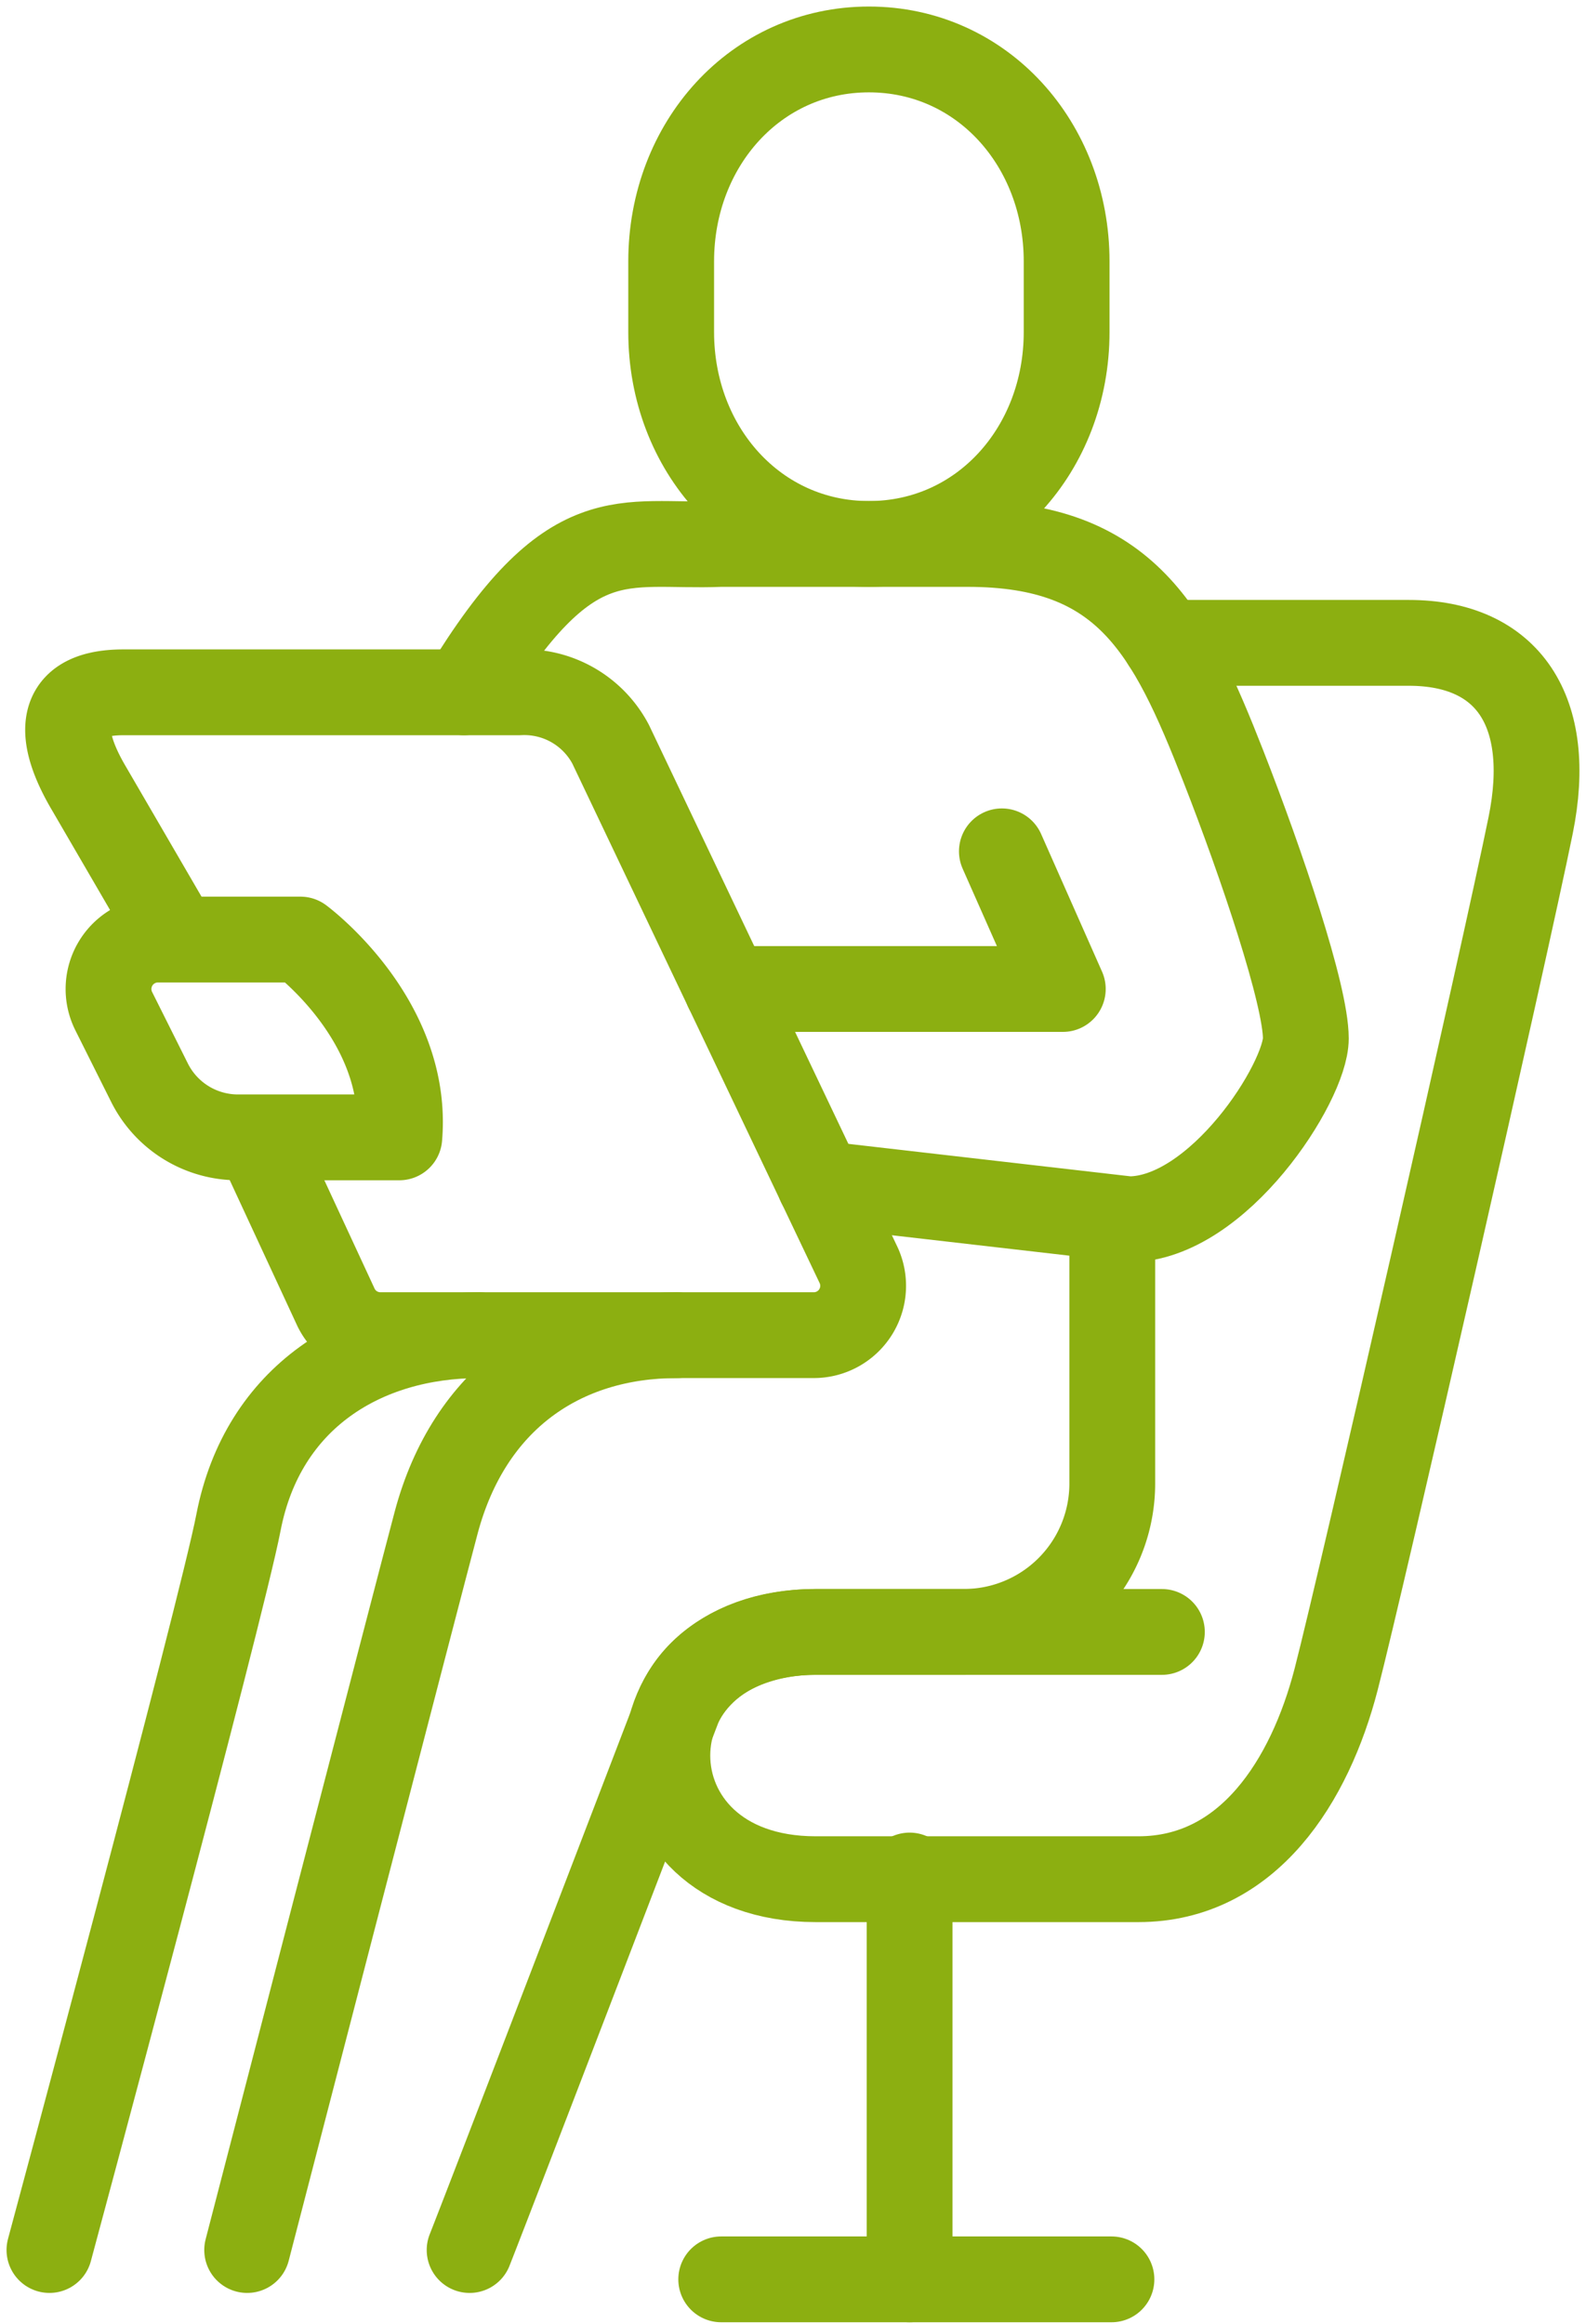
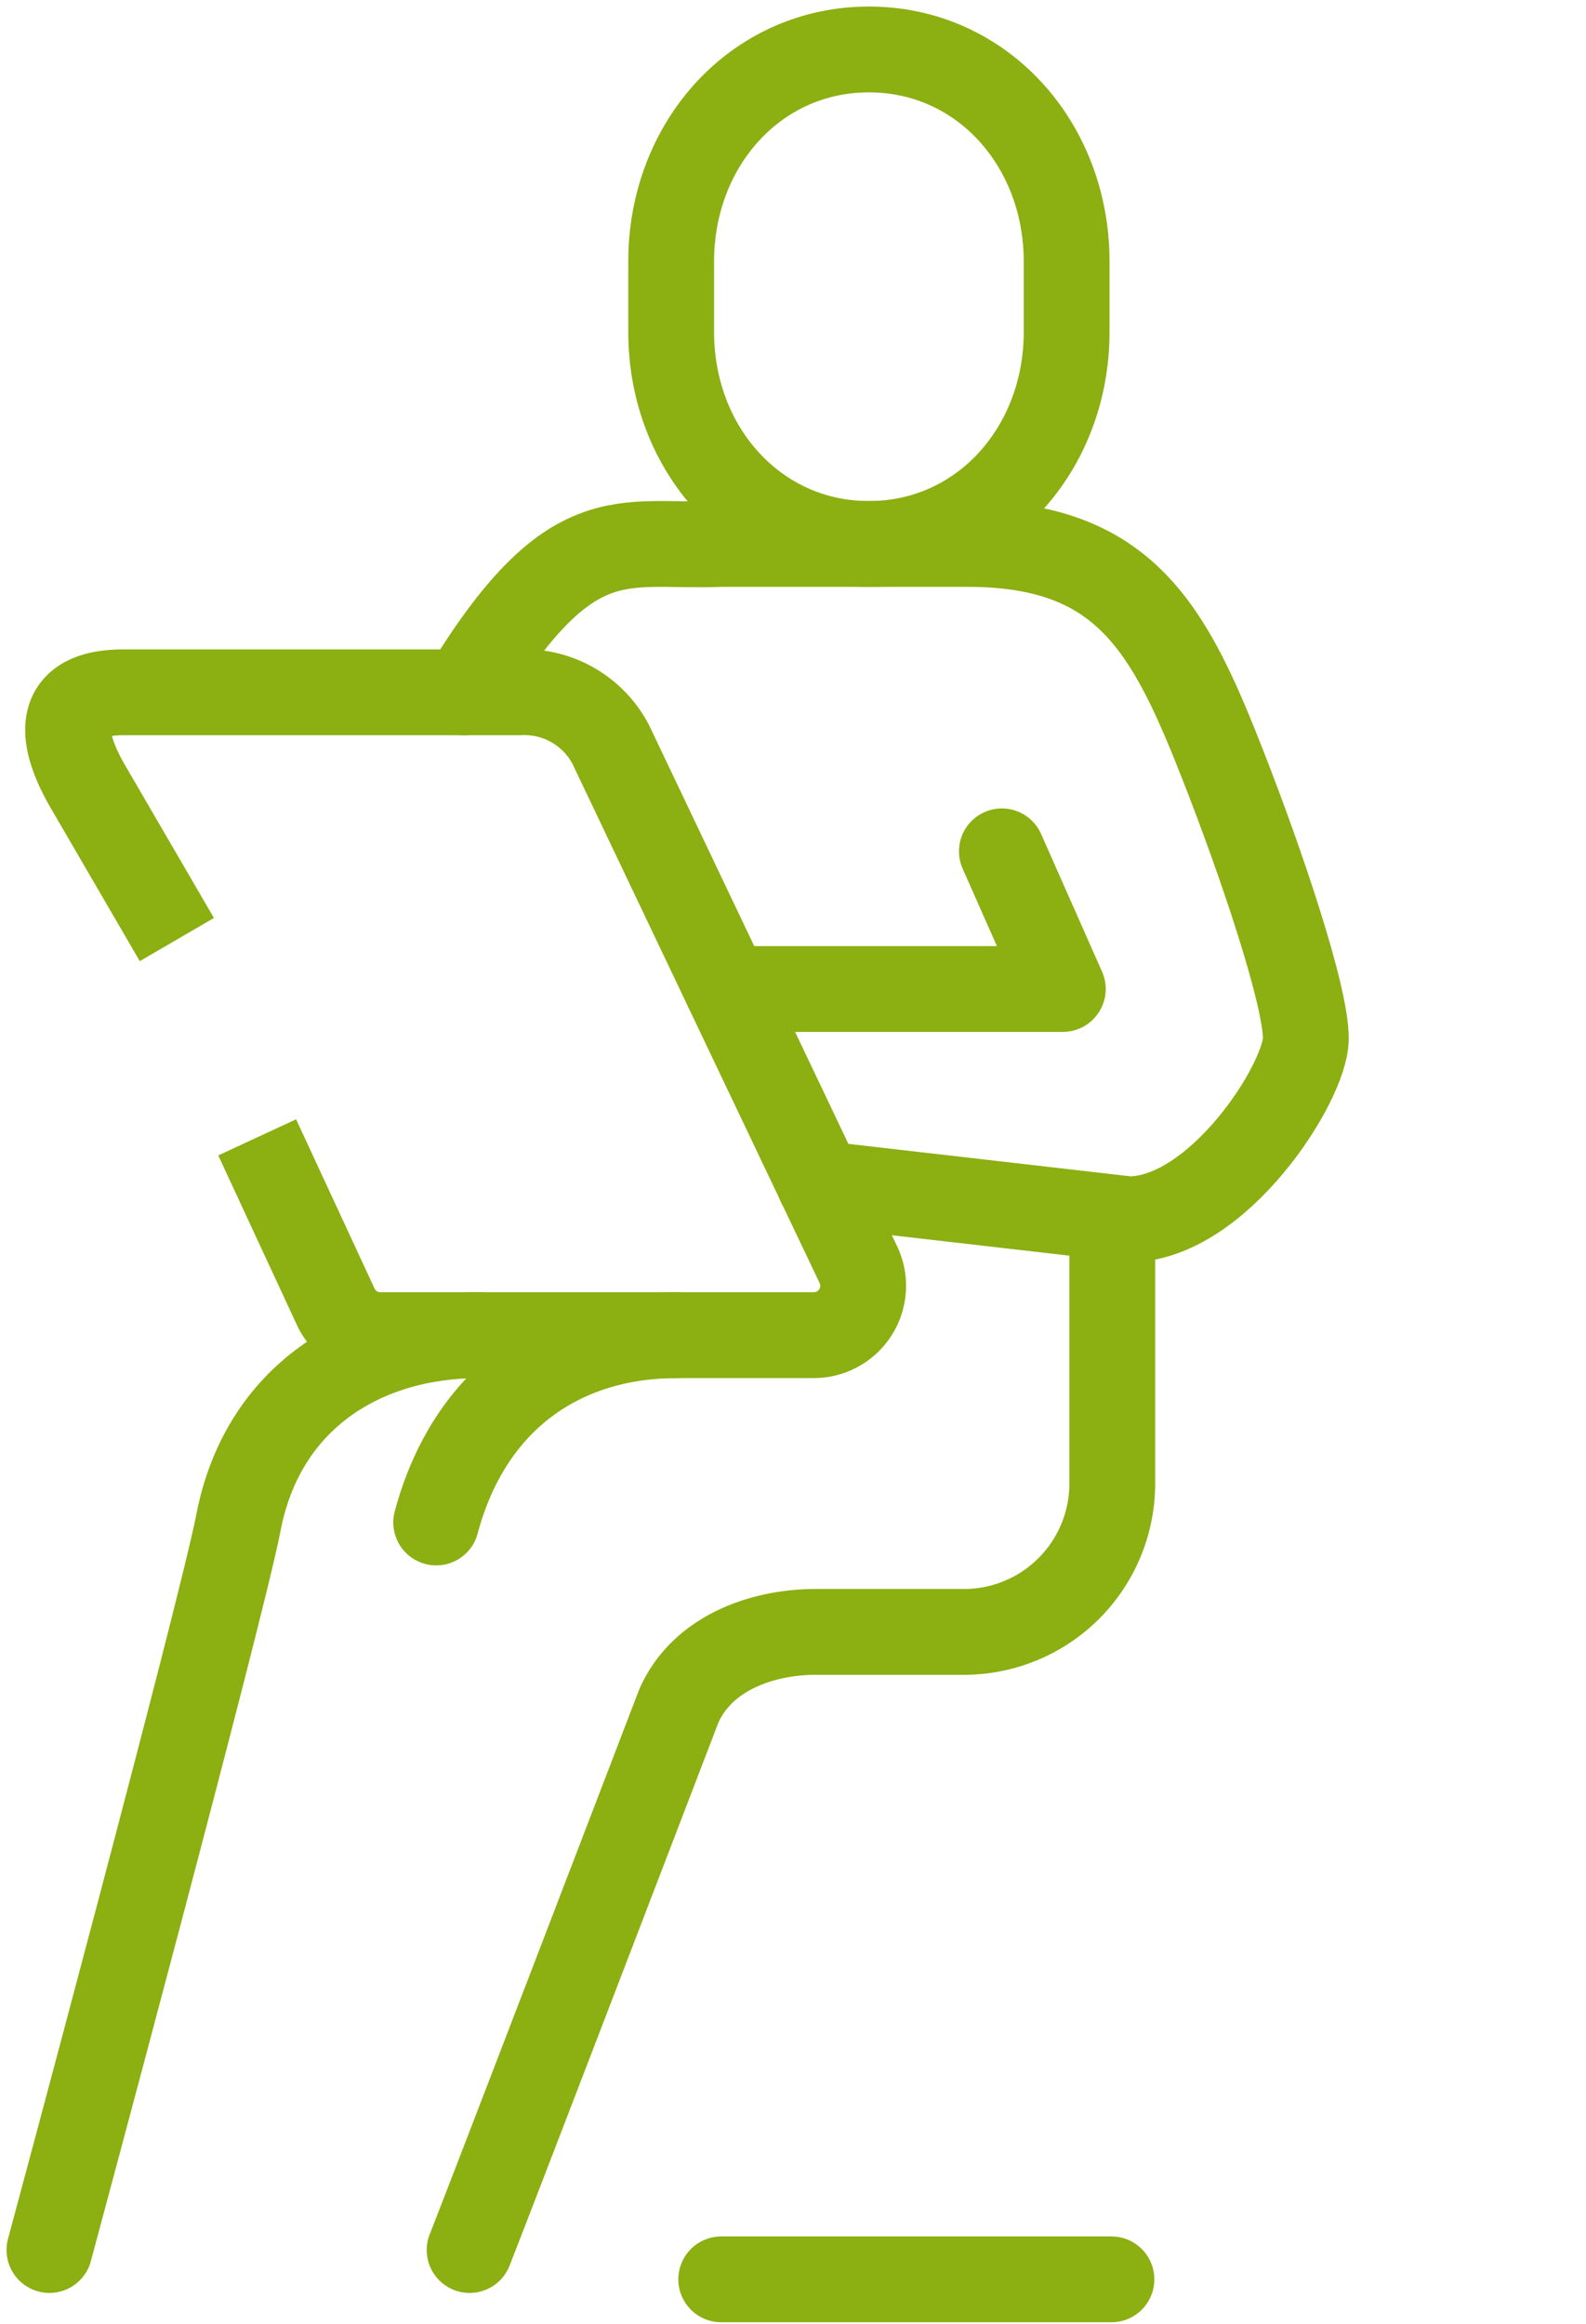
<svg xmlns="http://www.w3.org/2000/svg" width="73.948" height="108.328" viewBox="0 0 73.948 108.328">
  <defs>
    <style>.a,.c,.d,.e{fill:none;stroke:#8caf11;stroke-width:4px;}.b{clip-path:url(#a);}.c{stroke-miterlimit:10;}.d{stroke-linecap:round;}.d,.e{stroke-linejoin:round;}</style>
    <clipPath id="a">
      <rect class="a" width="73.948" height="108.328" />
    </clipPath>
  </defs>
  <g class="b">
    <path class="c" d="M117.838,8c5.278,0,9.219,4.422,9.219,9.877v3.294c0,5.455-3.942,9.877-9.219,9.877s-9.219-4.422-9.219-9.877V17.877c0-5.455,3.942-9.877,9.219-9.877" transform="translate(-77.325 -5.695)" />
    <path class="d" d="M130.487,137.729l2.841,6.416H117.677" transform="translate(-83.774 -98.049)" />
-     <path class="e" d="M23.591,161.219h7.523c.47-5.474-4.61-9.219-4.61-9.219H19.861a2.305,2.305,0,0,0-2.062,3.336l1.668,3.335A4.61,4.61,0,0,0,23.591,161.219Z" transform="translate(-12.496 -108.208)" />
    <path class="e" d="M16.089,123.524l-4.094-7.036C10.832,114.521,10.052,112,13.605,112H32.044a4.548,4.548,0,0,1,4.273,2.426l11.524,24.2a2.3,2.3,0,0,1-2.061,3.336H25.58a2.3,2.3,0,0,1-2.061-1.274l-3.685-7.945" transform="translate(-7.843 -79.732)" />
    <path class="d" d="M76,245.294c1.122-2.838,9.752-25.353,9.752-25.353,1.122-2.541,4-3.457,6.382-3.457h6.915a6.914,6.914,0,0,0,6.915-6.915V197.253" transform="translate(-54.104 -140.423)" />
-     <path class="d" d="M60.042,216c-5.362,0-9.685,2.955-11.228,8.73C48.067,227.524,40,258.64,40,258.64" transform="translate(-28.476 -153.769)" />
+     <path class="d" d="M60.042,216c-5.362,0-9.685,2.955-11.228,8.73" transform="translate(-28.476 -153.769)" />
    <path class="d" d="M28.042,216c-5.362,0-10.093,2.861-11.228,8.73C15.995,228.965,8,258.64,8,258.64" transform="translate(-5.695 -153.769)" />
-     <path class="d" d="M131.214,104h11.359c4.61,0,6.76,3.173,5.68,8.5-1.18,5.818-7.851,35.1-9.07,39.809s-4.085,9.315-9.219,9.315H114.915c-9.219,0-9.219-11.524,0-11.524h16.144" transform="translate(-76.885 -74.037)" />
-     <line class="d" y2="18.822" transform="translate(42.411 87.416)" />
    <line class="d" x1="18.195" transform="translate(33.627 106.238)" />
    <path class="d" d="M75.092,94.914c5-8.22,7.367-6.731,11.964-6.915H98.58c7.362,0,9.426,3.993,11.922,10.372,1.776,4.538,3.841,10.652,3.841,12.677s-4.08,8.428-8.263,8.428l-14.4-1.656" transform="translate(-53.458 -62.646)" />
  </g>
</svg>